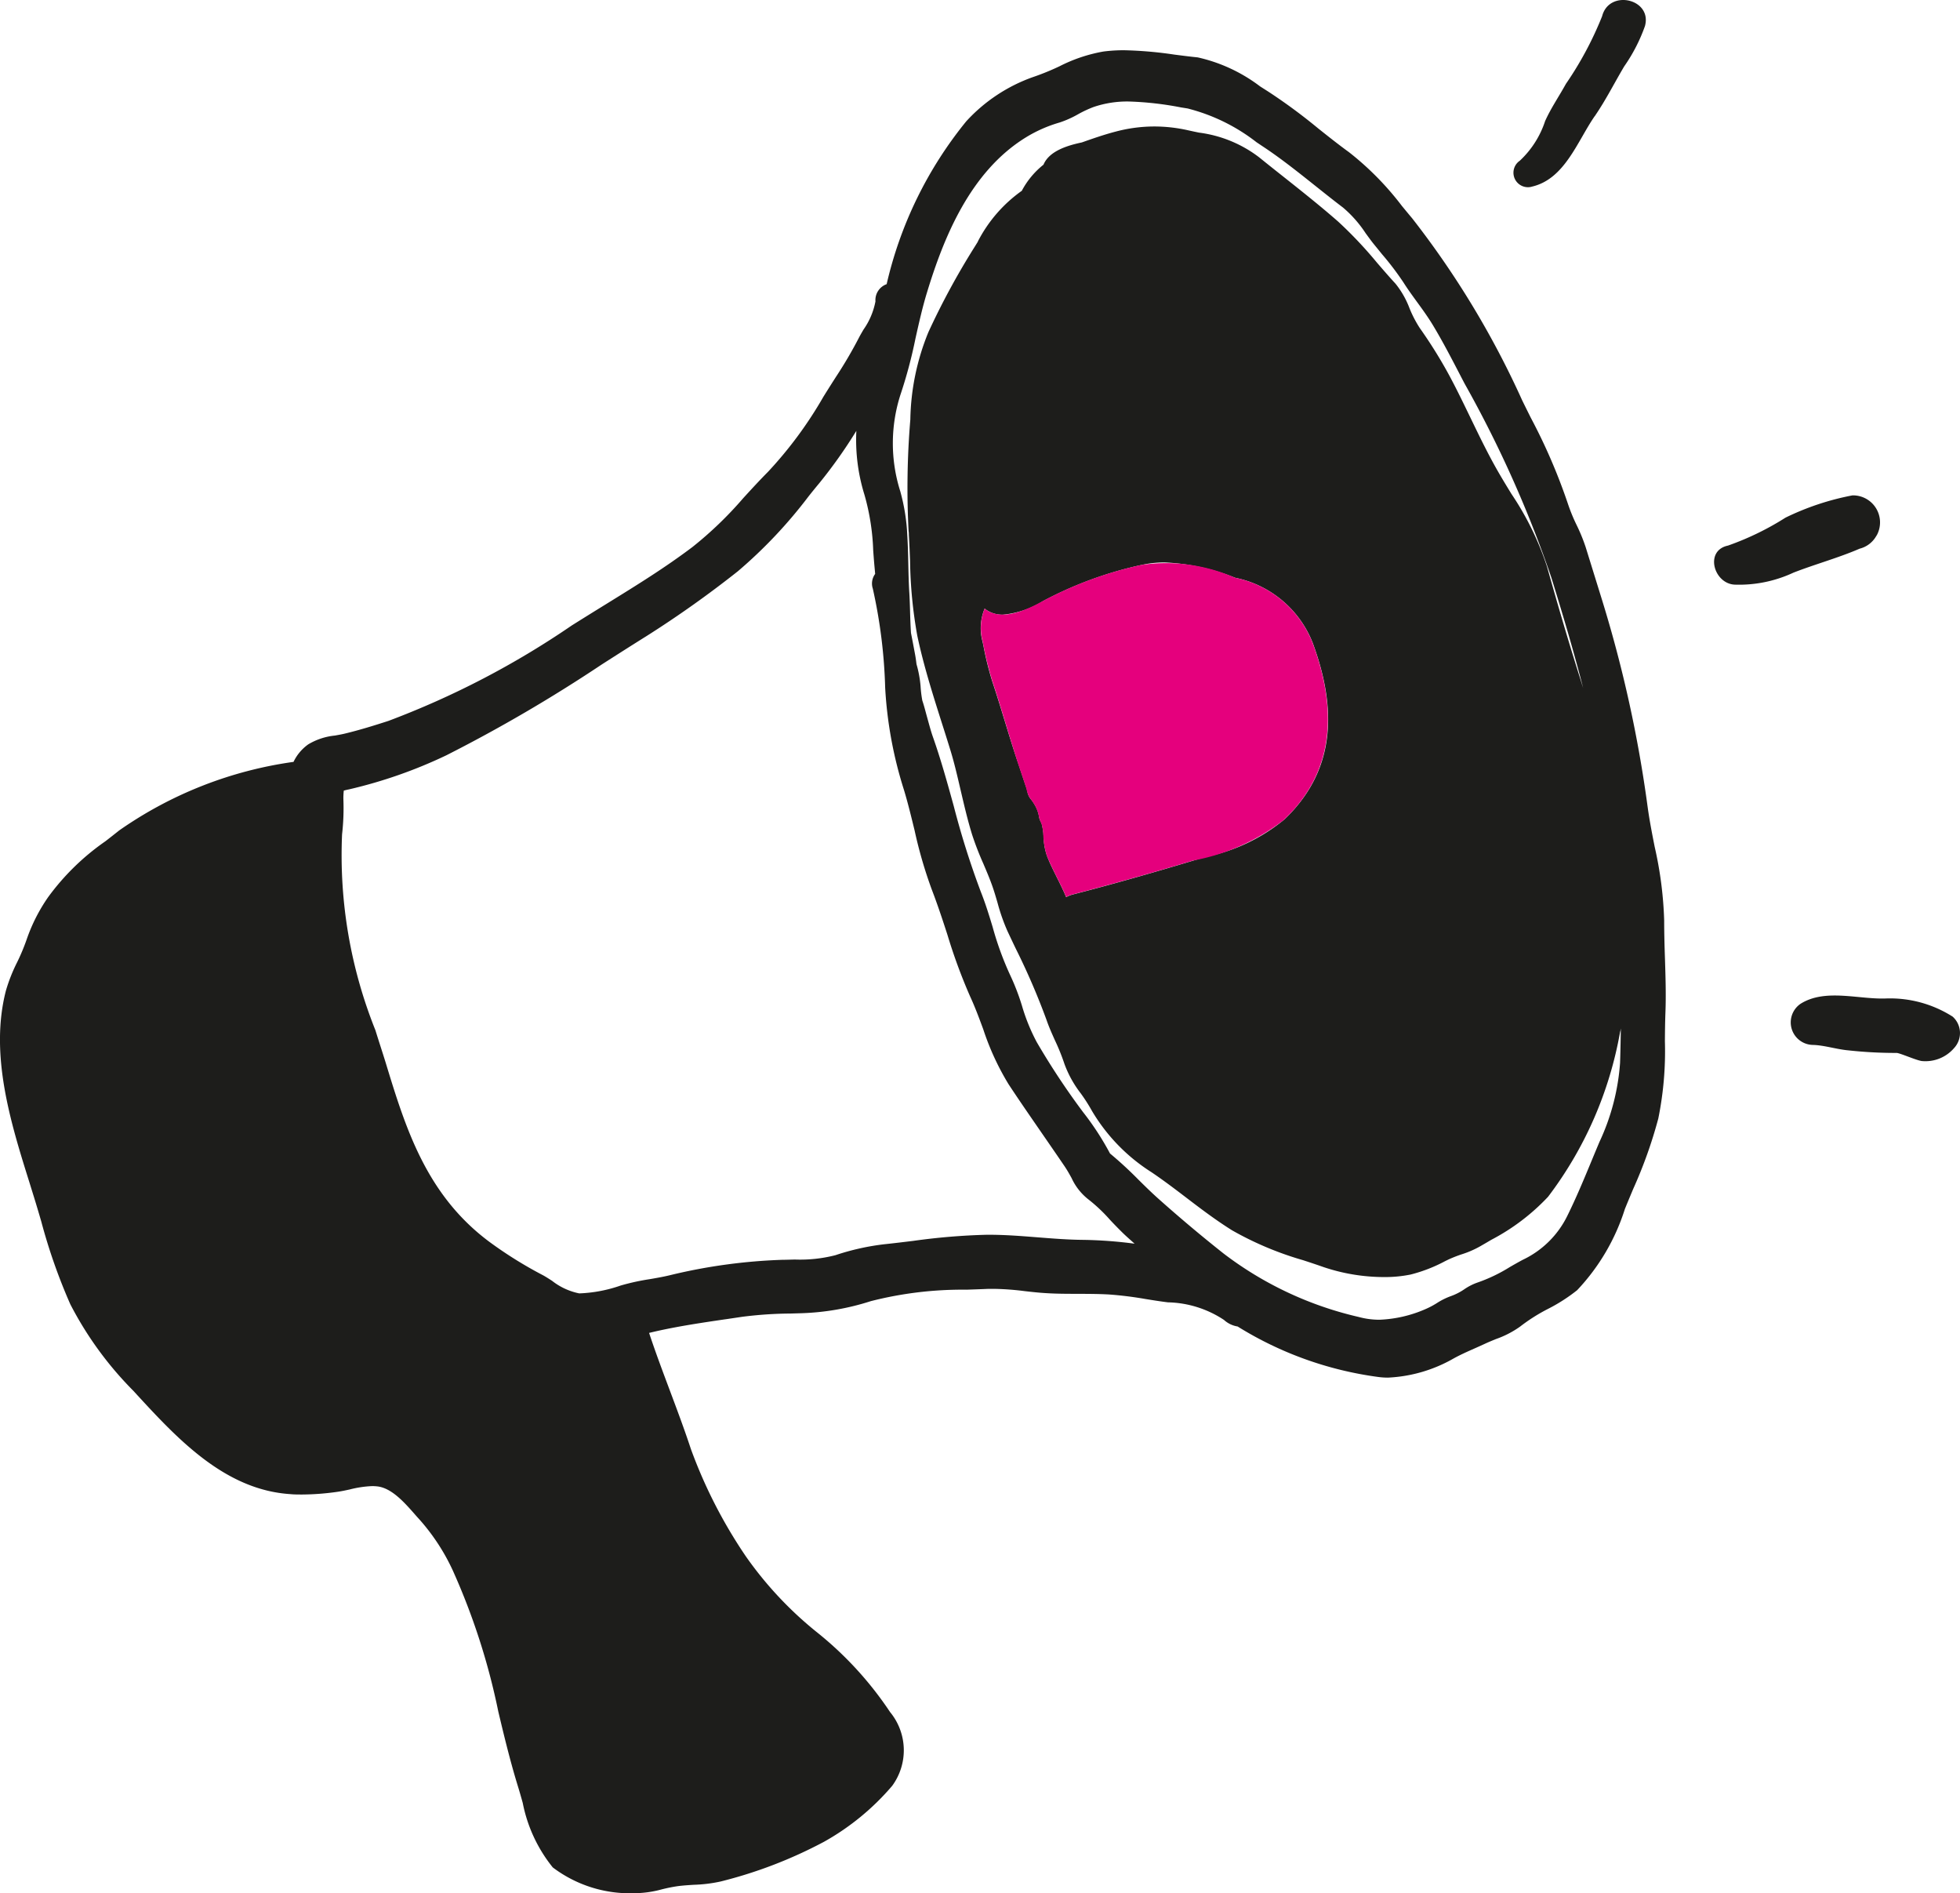
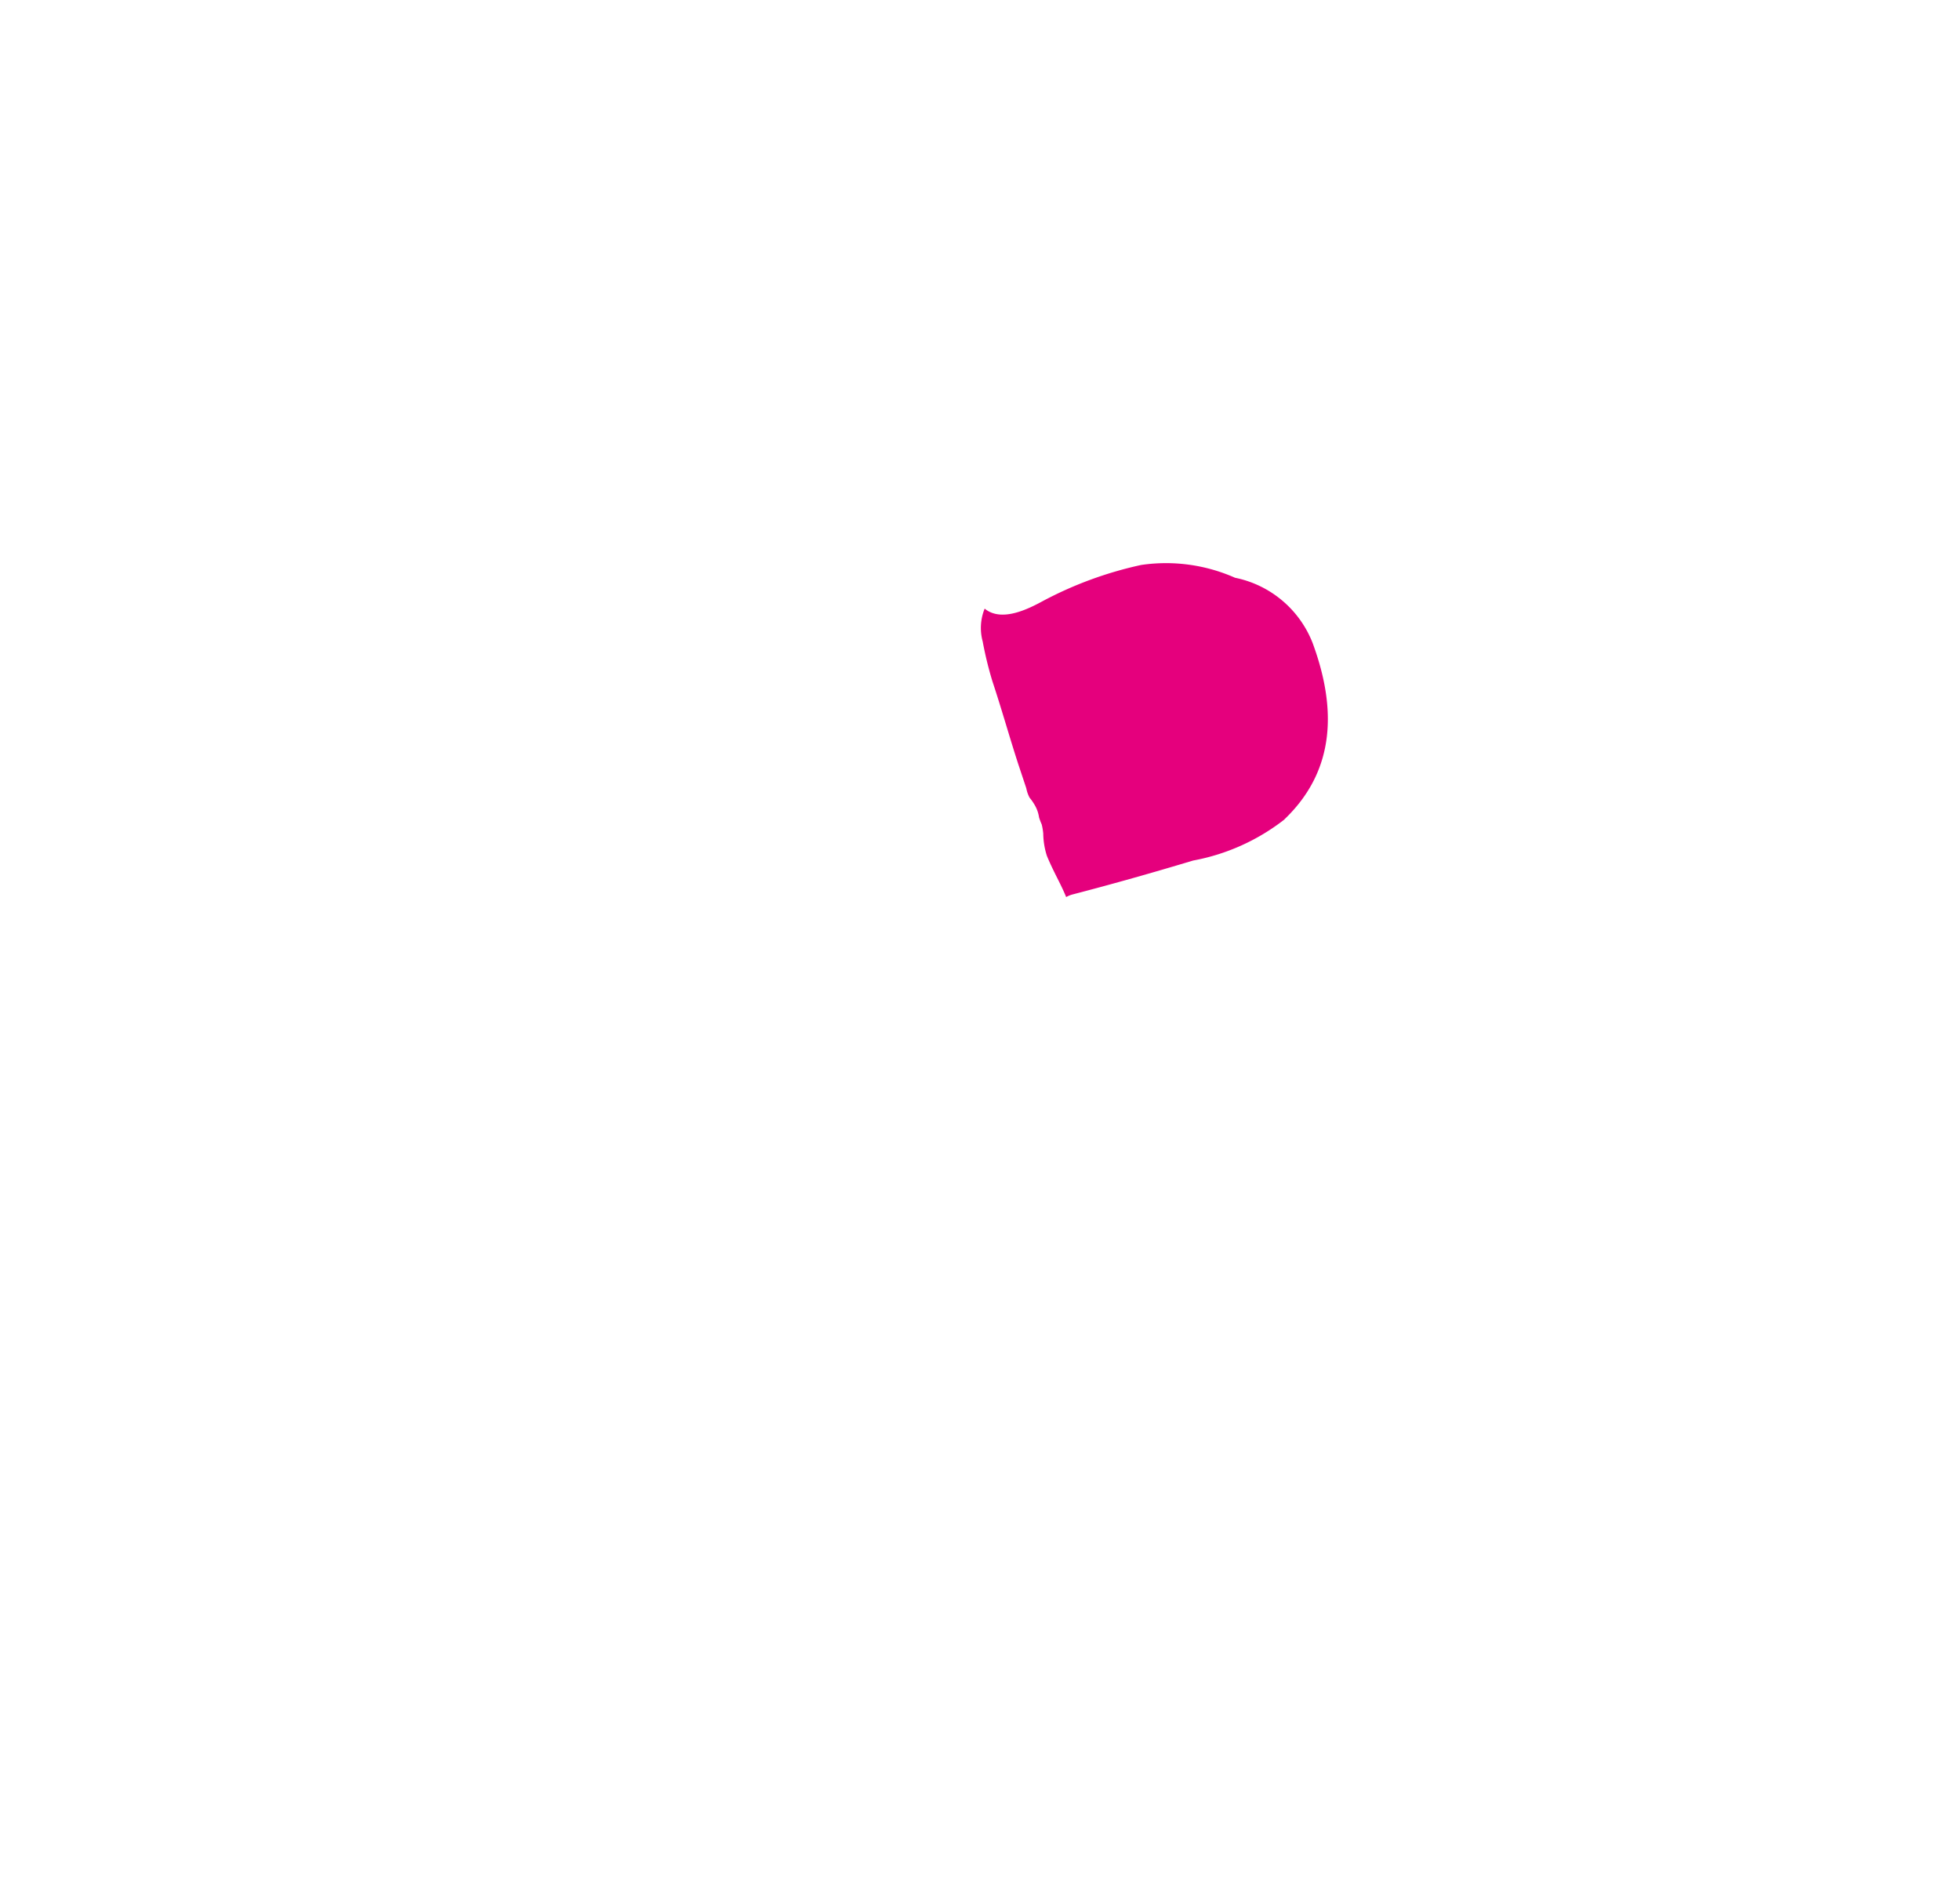
<svg xmlns="http://www.w3.org/2000/svg" width="59.504" height="57.461" viewBox="0 0 59.504 57.461">
  <defs>
    <clipPath id="clip-path">
      <path id="Clip_2" data-name="Clip 2" d="M0,0H5.153V2H0Z" transform="translate(0.453 0.055)" fill="none" />
    </clipPath>
  </defs>
  <g id="Group_12" data-name="Group 12" transform="translate(-0.002)">
    <g id="Group_3" data-name="Group 3" transform="translate(53.9 30.161)">
      <path id="Clip_2-2" data-name="Clip 2" d="M0,0H5.153V2H0Z" transform="translate(0.453 0.055)" fill="none" />
      <g id="Group_3-2" data-name="Group 3" clip-path="url(#clip-path)">
-         <path id="Fill_1" data-name="Fill 1" d="M4.931.642a3.538,3.538,0,0,0-2-.553C2.09.129,1.066-.225.31.253A.684.684,0,0,0,.7,1.5c.339.012.713.134,1.064.165a13.25,13.25,0,0,0,1.462.078c.1,0,.561.21.759.245a1.145,1.145,0,0,0,.99-.394A.67.67,0,0,0,4.931.642" transform="translate(0.453 0.055)" fill="#1d1d1b" />
-       </g>
+         </g>
    </g>
-     <path id="Fill_4" data-name="Fill 4" d="M4.418,1.625a.805.805,0,0,0,.5-.375c.01-.015.02-.031.029-.047A.82.82,0,0,0,4.2.007,8.06,8.06,0,0,0,2.168.683a8.539,8.539,0,0,1-1.746.848c-.714.148-.437,1.151.2,1.185A3.9,3.9,0,0,0,2.41,2.352c.659-.257,1.359-.446,2.008-.727" transform="translate(52.04 15.029)" fill="#1d1d1b" />
-     <path id="Fill_6" data-name="Fill 6" d="M19.355,55.936h-.04a3.88,3.88,0,0,1-2.532-.781,4.493,4.493,0,0,1-.911-1.957c-.045-.161-.092-.327-.142-.49-.231-.747-.421-1.528-.6-2.283a20.41,20.41,0,0,0-1.379-4.277,6.286,6.286,0,0,0-1.03-1.57c-.044-.048-.091-.1-.139-.156-.308-.349-.69-.781-1.123-.831a1.4,1.4,0,0,0-.16-.009,3.23,3.23,0,0,0-.672.1c-.132.029-.268.058-.4.076a7.8,7.8,0,0,1-1.052.079c-.123,0-.245,0-.363-.012-2-.131-3.443-1.7-4.718-3.088l-.038-.042a10.654,10.654,0,0,1-1.919-2.632,17.232,17.232,0,0,1-.882-2.513c-.056-.191-.111-.378-.168-.566s-.124-.4-.188-.608C.325,32.549-.318,30.486.18,28.549a5,5,0,0,1,.339-.861,6.188,6.188,0,0,0,.293-.7,5.234,5.234,0,0,1,.648-1.278,7.3,7.3,0,0,1,1.741-1.7c.138-.107.279-.217.419-.329A12.148,12.148,0,0,1,8.913,21.6a1.386,1.386,0,0,1,.447-.532,1.955,1.955,0,0,1,.809-.267c.1-.018.205-.036.3-.059.457-.11.906-.25,1.323-.385a26.094,26.094,0,0,0,5.572-2.9q.391-.245.775-.483l.324-.2c.89-.55,1.73-1.069,2.559-1.694a11.391,11.391,0,0,0,1.543-1.484c.24-.262.488-.533.753-.8A12.3,12.3,0,0,0,25,10.517c.124-.2.251-.4.379-.6a13.04,13.04,0,0,0,.7-1.193c.035-.069.085-.154.138-.245a2.2,2.2,0,0,0,.363-.856A.514.514,0,0,1,26.92,7.1a12.131,12.131,0,0,1,2.416-4.942A5.017,5.017,0,0,1,31.349.819a7.579,7.579,0,0,0,.818-.332A4.729,4.729,0,0,1,33.5.039,4.805,4.805,0,0,1,34.13,0a12.01,12.01,0,0,1,1.523.132c.234.03.474.061.711.085a4.889,4.889,0,0,1,1.893.88l0,0,.245.156a16.937,16.937,0,0,1,1.517,1.118c.305.243.621.494.941.726a8.941,8.941,0,0,1,1.606,1.633c.1.12.2.243.305.367a27.062,27.062,0,0,1,3.344,5.531q.129.263.259.523a17.461,17.461,0,0,1,1.127,2.611,5.323,5.323,0,0,0,.267.651,5.463,5.463,0,0,1,.272.664l.512,1.651a38.647,38.647,0,0,1,1.371,6.24c.056.408.136.817.214,1.212a11.556,11.556,0,0,1,.288,2.235c0,.385.011.779.024,1.16.017.538.035,1.095.014,1.635-.011.293-.014.587-.016.871a10.266,10.266,0,0,1-.2,2.342,13.938,13.938,0,0,1-.761,2.136c-.081.193-.165.393-.245.59l-.007.016a6.381,6.381,0,0,1-1.451,2.47,5.17,5.17,0,0,1-.885.568,5.373,5.373,0,0,0-.848.538,2.939,2.939,0,0,1-.736.379c-.114.047-.222.091-.319.136s-.219.1-.325.147c-.208.092-.421.186-.629.3a4.412,4.412,0,0,1-2,.586,2.179,2.179,0,0,1-.3-.02,10.78,10.78,0,0,1-4.266-1.532.8.8,0,0,1-.415-.2,3.206,3.206,0,0,0-1.7-.533c-.223-.027-.454-.064-.677-.1a11.153,11.153,0,0,0-1.118-.139c-.312-.017-.63-.018-.937-.019s-.642,0-.962-.021c-.22-.012-.44-.037-.653-.061a8.338,8.338,0,0,0-.927-.069c-.061,0-.12,0-.178,0-.218.01-.443.018-.662.025a11.242,11.242,0,0,0-2.907.348,7.652,7.652,0,0,1-2.1.366l-.338.01a12.1,12.1,0,0,0-1.474.1l-.49.073h-.005c-.769.113-1.564.23-2.324.415.194.587.415,1.174.628,1.743s.443,1.18.64,1.779a14.786,14.786,0,0,0,1.67,3.261A11.187,11.187,0,0,0,24.781,48a10.655,10.655,0,0,1,2.242,2.439,1.825,1.825,0,0,1,.066,2.239,7.569,7.569,0,0,1-2.072,1.7,13.68,13.68,0,0,1-3.138,1.205,4.417,4.417,0,0,1-.818.1c-.156.01-.316.02-.473.04a4.745,4.745,0,0,0-.5.1A3.221,3.221,0,0,1,19.355,55.936ZM34.276,1.556a3.176,3.176,0,0,0-1.075.167,3.525,3.525,0,0,0-.472.221,3.087,3.087,0,0,1-.554.248,4.171,4.171,0,0,0-1.03.454c-1.7,1.048-2.5,3.065-3,4.705-.137.446-.244.925-.348,1.388a14.383,14.383,0,0,1-.463,1.732,4.821,4.821,0,0,0,0,2.917,5.981,5.981,0,0,1,.213,1.342c.018.295.025.6.031.886s.013.581.031.862c.011.183.017.373.022.558.006.215.013.437.028.652.042.214.086.444.13.684.015.086.026.167.037.261a3.453,3.453,0,0,1,.124.671,3.432,3.432,0,0,0,.053.435c.058.17.1.346.148.516s.1.372.162.555c.249.7.45,1.429.644,2.131a25.389,25.389,0,0,0,.829,2.621c.136.341.246.7.353,1.054a9.457,9.457,0,0,0,.536,1.467,6.951,6.951,0,0,1,.355.925,5.754,5.754,0,0,0,.448,1.1,22.221,22.221,0,0,0,1.334,2.027l.066.089a8.486,8.486,0,0,1,.823,1.262,11.79,11.79,0,0,1,.868.8c.194.191.394.389.6.572.64.571,1.307,1.132,1.982,1.666a10.715,10.715,0,0,0,4.1,1.924,2.38,2.38,0,0,0,.631.084,3.844,3.844,0,0,0,1.382-.316,2.508,2.508,0,0,0,.36-.189,2.1,2.1,0,0,1,.432-.214,1.789,1.789,0,0,0,.4-.205,1.685,1.685,0,0,1,.388-.2,4.865,4.865,0,0,0,1-.478c.127-.073.258-.148.392-.219a2.874,2.874,0,0,0,1.346-1.327c.271-.547.513-1.13.746-1.693.078-.188.155-.373.233-.558a6.769,6.769,0,0,0,.625-2.4c.01-.308.017-.648.023-1.039l-.007.033c0,.023-.009.045-.015.067A11.607,11.607,0,0,1,47,34.8a6.478,6.478,0,0,1-1.725,1.307c-.114.068-.229.135-.343.2a2.913,2.913,0,0,1-.553.239,3.981,3.981,0,0,0-.409.161l-.094.046a4.623,4.623,0,0,1-1.048.407,3.944,3.944,0,0,1-.813.077,5.772,5.772,0,0,1-1.84-.306c-.2-.071-.411-.14-.612-.206a9.863,9.863,0,0,1-2.156-.907c-.481-.3-.938-.645-1.38-.983-.343-.262-.7-.533-1.061-.777a5.557,5.557,0,0,1-1.81-1.859,5.254,5.254,0,0,0-.343-.537,3.32,3.32,0,0,1-.495-.893,6.413,6.413,0,0,0-.285-.709c-.09-.2-.183-.406-.257-.621a21.1,21.1,0,0,0-.943-2.185c-.083-.174-.165-.347-.245-.517a5.843,5.843,0,0,1-.3-.854c-.052-.18-.106-.366-.171-.546-.08-.222-.173-.44-.263-.651a8.966,8.966,0,0,1-.341-.882c-.135-.436-.238-.881-.339-1.311s-.2-.873-.337-1.307c-.078-.253-.158-.506-.239-.759-.275-.866-.559-1.761-.748-2.658a13.761,13.761,0,0,1-.219-2.271c-.01-.256-.021-.522-.037-.781,0-.04,0-.082-.008-.123a25.065,25.065,0,0,1,.053-3.387,7.3,7.3,0,0,1,.549-2.652,22.593,22.593,0,0,1,1.4-2.582l.1-.161,0-.006a4.293,4.293,0,0,1,1.335-1.54,2.519,2.519,0,0,1,.659-.793c.174-.421.747-.587,1.164-.675.315-.111.673-.237,1.032-.33a4.567,4.567,0,0,1,1.17-.154,4.652,4.652,0,0,1,1.034.118c.109.024.215.047.319.068a3.8,3.8,0,0,1,1.829.751c.255.207.518.415.772.616.542.43,1.1.873,1.628,1.336a12.719,12.719,0,0,1,1.177,1.246c.183.212.372.431.562.637a2.7,2.7,0,0,1,.425.747,3.541,3.541,0,0,0,.312.6A14.149,14.149,0,0,1,44,9.869c.225.418.436.856.641,1.279.264.546.536,1.11.84,1.639.131.229.271.457.406.678a8.884,8.884,0,0,1,1.078,2.2c.259.919.57,2,.908,3.081l.192.611c-.249-.969-.546-2-.964-3.348a35.221,35.221,0,0,0-2.634-5.889l-.078-.149-.112-.216c-.245-.471-.5-.958-.776-1.415-.152-.251-.323-.486-.489-.713-.135-.186-.275-.378-.4-.576a8.8,8.8,0,0,0-.652-.859c-.081-.1-.162-.2-.244-.3s-.172-.226-.255-.339a3.626,3.626,0,0,0-.686-.778c-.28-.212-.563-.438-.838-.657-.521-.415-1.059-.844-1.6-1.2l-.187-.125a5.668,5.668,0,0,0-2.095-1.026l-.2-.032A9.794,9.794,0,0,0,34.276,1.556ZM26,11.552a14.707,14.707,0,0,1-1.128,1.592c-.107.129-.216.262-.325.4a14.383,14.383,0,0,1-2.144,2.27,32.262,32.262,0,0,1-2.772,1.967c-.455.284-.915.578-1.361.863A45.847,45.847,0,0,1,13.553,21.4a14.407,14.407,0,0,1-2.941,1.031c-.062.013-.117.025-.173.041a2.129,2.129,0,0,0-.012.263,7.015,7.015,0,0,1-.04,1.064A14.269,14.269,0,0,0,11.4,29.747c.1.326.213.664.314.993.6,1.967,1.226,4,3.144,5.427a12.485,12.485,0,0,0,1.618,1.009c.08.042.179.106.285.174a1.962,1.962,0,0,0,.824.382H17.6a4.284,4.284,0,0,0,1.245-.238,6.813,6.813,0,0,1,.88-.193c.222-.038.452-.078.676-.135a16.779,16.779,0,0,1,3.364-.453c.122,0,.249-.006.372-.008a4.318,4.318,0,0,0,1.228-.132,7.358,7.358,0,0,1,1.5-.334c.289-.03.579-.066.86-.1a19.588,19.588,0,0,1,2.234-.186h.075c.493,0,.99.04,1.472.078.453.036.92.073,1.384.077a13.272,13.272,0,0,1,1.557.116l-.044-.04c-.112-.1-.227-.2-.339-.311s-.244-.245-.362-.372a4.917,4.917,0,0,0-.644-.611,1.743,1.743,0,0,1-.522-.655c-.063-.115-.129-.234-.215-.362-.22-.324-.445-.649-.662-.964-.344-.5-.7-1.011-1.039-1.527a8,8,0,0,1-.767-1.665c-.122-.33-.248-.672-.4-1a16.624,16.624,0,0,1-.689-1.873c-.146-.451-.3-.917-.471-1.361a13.489,13.489,0,0,1-.524-1.8c-.1-.406-.2-.825-.324-1.234a12.469,12.469,0,0,1-.57-3.1,15.674,15.674,0,0,0-.375-3.007.492.492,0,0,1,.071-.447c-.006-.075-.013-.149-.02-.223-.015-.163-.027-.327-.039-.486a6.979,6.979,0,0,0-.265-1.691A5.608,5.608,0,0,1,26,11.552Zm3.893,5.4h0a1.541,1.541,0,0,0-.061,1l.029.139a9.564,9.564,0,0,0,.265,1.065c.139.416.269.842.395,1.254s.257.84.4,1.256l.246.737c.008.024.016.054.023.086a.547.547,0,0,0,.075.2l.022.029a1.256,1.256,0,0,1,.112.159,1.05,1.05,0,0,1,.152.41.382.382,0,0,0,.043.119.5.5,0,0,1,.038.094,1.877,1.877,0,0,1,.046.274c0,.038.006.075.008.112a1.867,1.867,0,0,0,.1.563c.076.2.167.385.269.59l.023.047c.1.2.205.409.292.62a.894.894,0,0,1,.209-.083c1.165-.3,2.358-.639,3.647-1.026l.384-.113A5.47,5.47,0,0,0,39,23.343c1.409-1.347,1.689-3.1.856-5.352a3.215,3.215,0,0,0-2.356-1.98,6.424,6.424,0,0,0-2.143-.464,3.16,3.16,0,0,0-.707.077,11.567,11.567,0,0,0-2.992,1.1,2.769,2.769,0,0,1-1.212.408.859.859,0,0,1-.5-.146.39.39,0,0,1-.047-.038Z" transform="translate(0 1.525)" fill="#1d1d1b" />
-     <path id="Fill_8" data-name="Fill 8" d="M.563,5.666c1-.227,1.38-1.37,1.909-2.136l.007-.01A.032.032,0,0,0,2.494,3.5c.326-.478.582-.99.877-1.486A5.116,5.116,0,0,0,4,.793C4.23-.034,2.915-.34,2.7.492A10.5,10.5,0,0,1,1.6,2.547c-.21.382-.453.732-.631,1.129A2.862,2.862,0,0,1,.2,4.879a.44.44,0,0,0,.367.787" transform="translate(45.941 0)" fill="#1d1d1b" />
    <path id="Fill_10" data-name="Fill 10" d="M9.214,7.8A6.379,6.379,0,0,1,6.443,9.047c-1.212.364-2.423.708-3.648,1.026a.827.827,0,0,0-.208.083c-.093-.228-.206-.449-.315-.666C2.176,9.295,2.081,9.1,2,8.9a2.323,2.323,0,0,1-.109-.675,1.915,1.915,0,0,0-.046-.273,1.861,1.861,0,0,1-.081-.214,1.049,1.049,0,0,0-.153-.41,1.476,1.476,0,0,0-.134-.188,1,1,0,0,1-.1-.285l-.245-.736C.861,5.285.625,4.439.348,3.607A11.032,11.032,0,0,1,.053,2.4a1.556,1.556,0,0,1,.06-1,.5.5,0,0,0,.047.038c.5.348,1.24-.006,1.712-.263A11.576,11.576,0,0,1,4.864.076,5.172,5.172,0,0,1,7.713.464a3.212,3.212,0,0,1,2.356,1.98c.716,1.94.722,3.844-.855,5.352" transform="translate(29.783 17.072)" fill="#e5007d" />
  </g>
</svg>